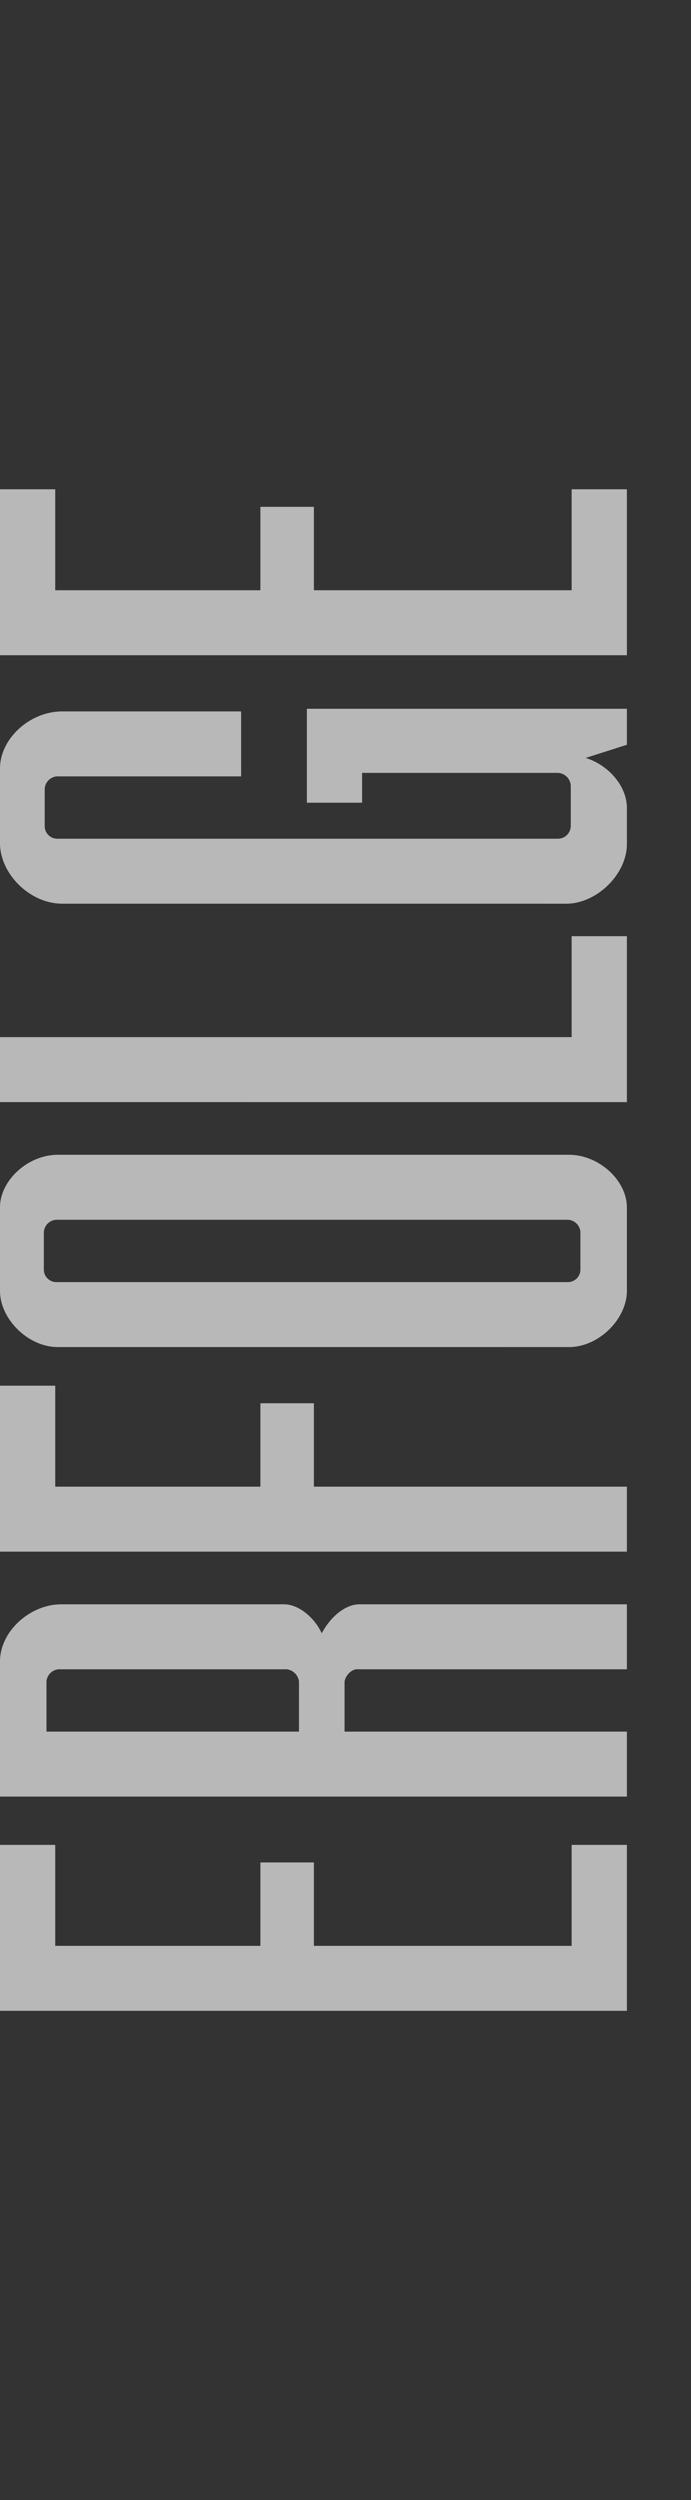
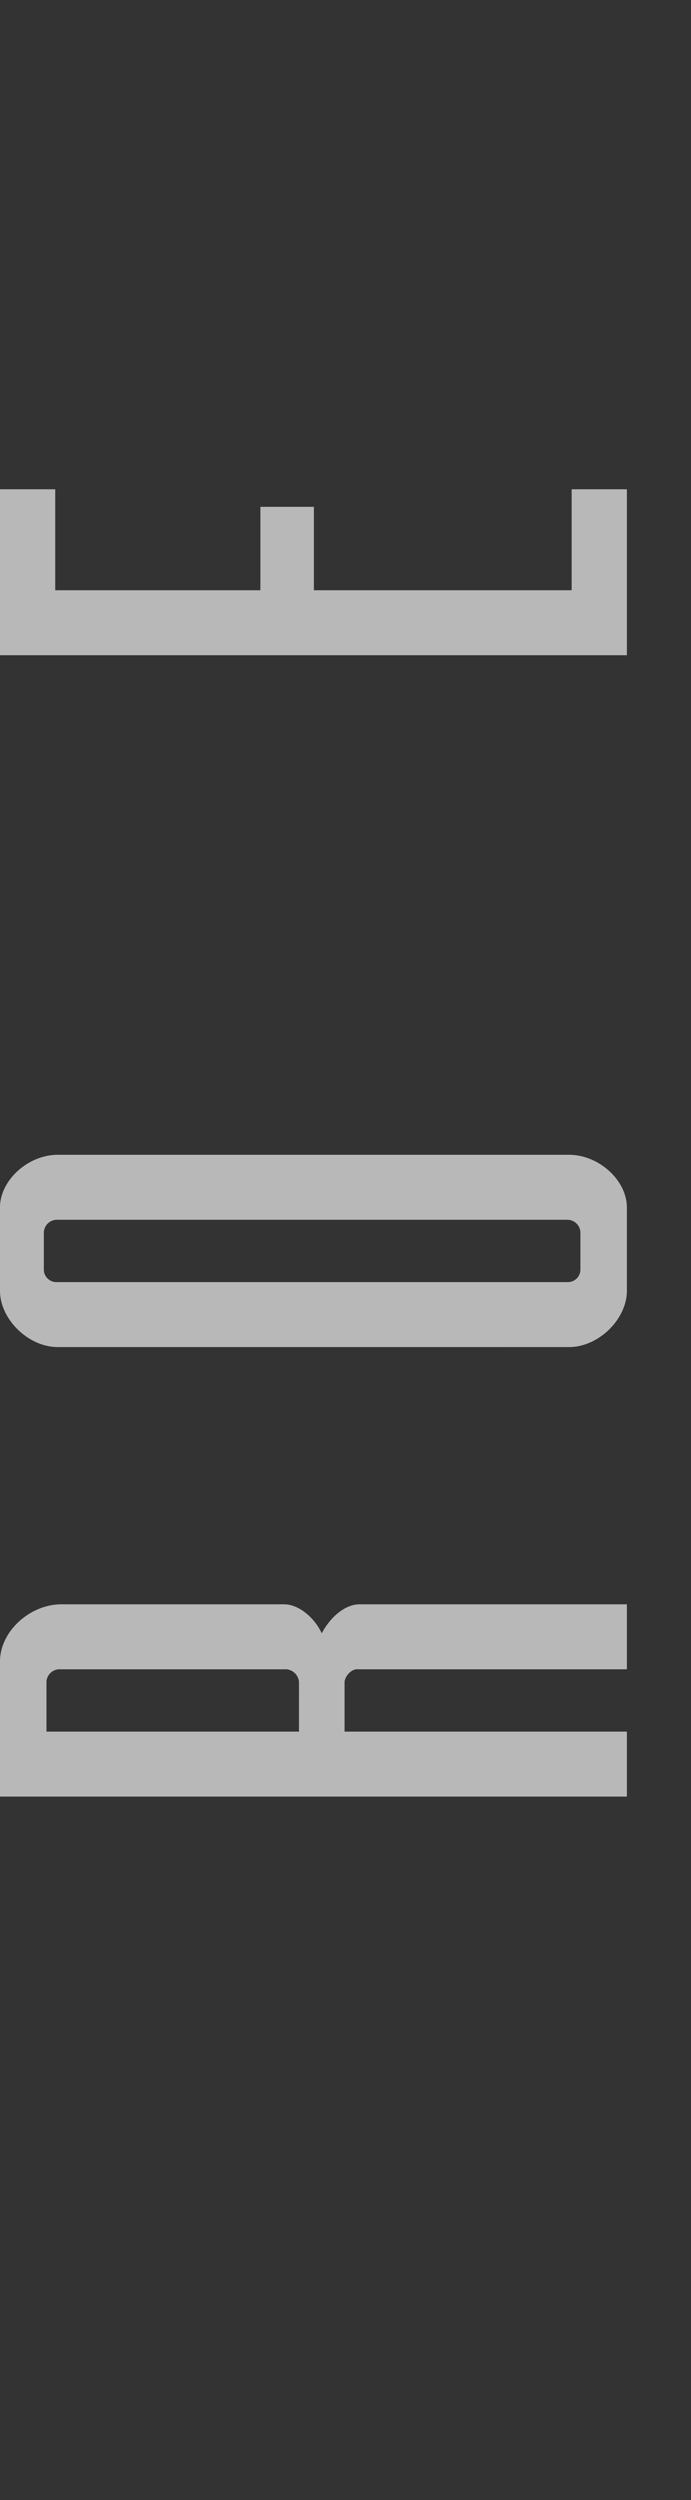
<svg xmlns="http://www.w3.org/2000/svg" id="Ebene_1" data-name="Ebene 1" viewBox="0 0 232.497 840">
  <rect x="0" y="0" width="232.497" height="840" fill="#333333" stroke="none" />
  <defs>
    <style>
      .cls-1, .cls-3 {
        fill: #fff;
      }

      .cls-1 {
        opacity: 0;
      }

      .cls-2 {
        opacity: 0.65;
      }
    </style>
  </defs>
  <title>erfolge</title>
-   <rect class="cls-1" x="211.087" width="21.409" height="840" />
  <g class="cls-2">
-     <path class="cls-3" d="M21.573,675.611V619.856H40.158v33.925h69.029V625.756h18v28.024h86.729V619.856H232.5v55.755Z" transform="translate(-21.573)" />
    <path class="cls-3" d="M21.573,603.633V558.2c0-10.03,10.03-19.175,20.649-19.175h74.93c4.72,0,10.03,4.13,12.686,9.734,2.949-5.6,7.965-9.734,12.685-9.734H232.5v21.83H141.637c-1.771,0-3.835,2.064-4.13,4.13V581.8H232.5v21.83Zm100.595-38.645a4.7,4.7,0,0,0-4.131-4.13h-76.7a4.441,4.441,0,0,0-4.13,4.13V581.8h84.96Z" transform="translate(-21.573)" />
-     <path class="cls-3" d="M21.573,521.33V465.575H40.158V499.5h69.029V471.475h18V499.5H232.5v21.83Z" transform="translate(-21.573)" />
    <path class="cls-3" d="M41.042,452.6c-10.03,0-19.47-9.44-19.47-18.88V405.692c0-9.145,9.439-17.7,19.47-17.7H213.027c10.029,0,19.47,8.555,19.47,17.7v28.025c0,9.439-9.44,18.88-19.47,18.88Zm175.819-38.645a4.441,4.441,0,0,0-4.13-4.13H40.453a4.44,4.44,0,0,0-4.13,4.13v12.685a4.218,4.218,0,0,0,4.13,4.13H212.732a4.219,4.219,0,0,0,4.13-4.13Z" transform="translate(-21.573)" />
-     <path class="cls-3" d="M21.573,370.293v-21.83H213.912V314.539H232.5v55.755Z" transform="translate(-21.573)" />
-     <path class="cls-3" d="M42.517,303.627c-10.914,0-20.944-10.03-20.944-20.355V258.2c0-10.03,10.03-19.175,20.944-19.175H102.7v21.83H40.748a4.44,4.44,0,0,0-4.13,4.13v12.685a4.218,4.218,0,0,0,4.13,4.13H209.192a4.344,4.344,0,0,0,4.425-4.425V264.1a4.537,4.537,0,0,0-4.425-4.425H143.407V269.7H124.822V238.138H232.5v12.095l-13.865,4.425c7.67,2.36,13.865,9.439,13.865,16.814v12.1c0,10.324-10.325,20.06-20.355,20.06Z" transform="translate(-21.573)" />
    <path class="cls-3" d="M21.573,220.144V164.389H40.158v33.925h69.029V170.29h18v28.024h86.729V164.389H232.5v55.755Z" transform="translate(-21.573)" />
  </g>
</svg>